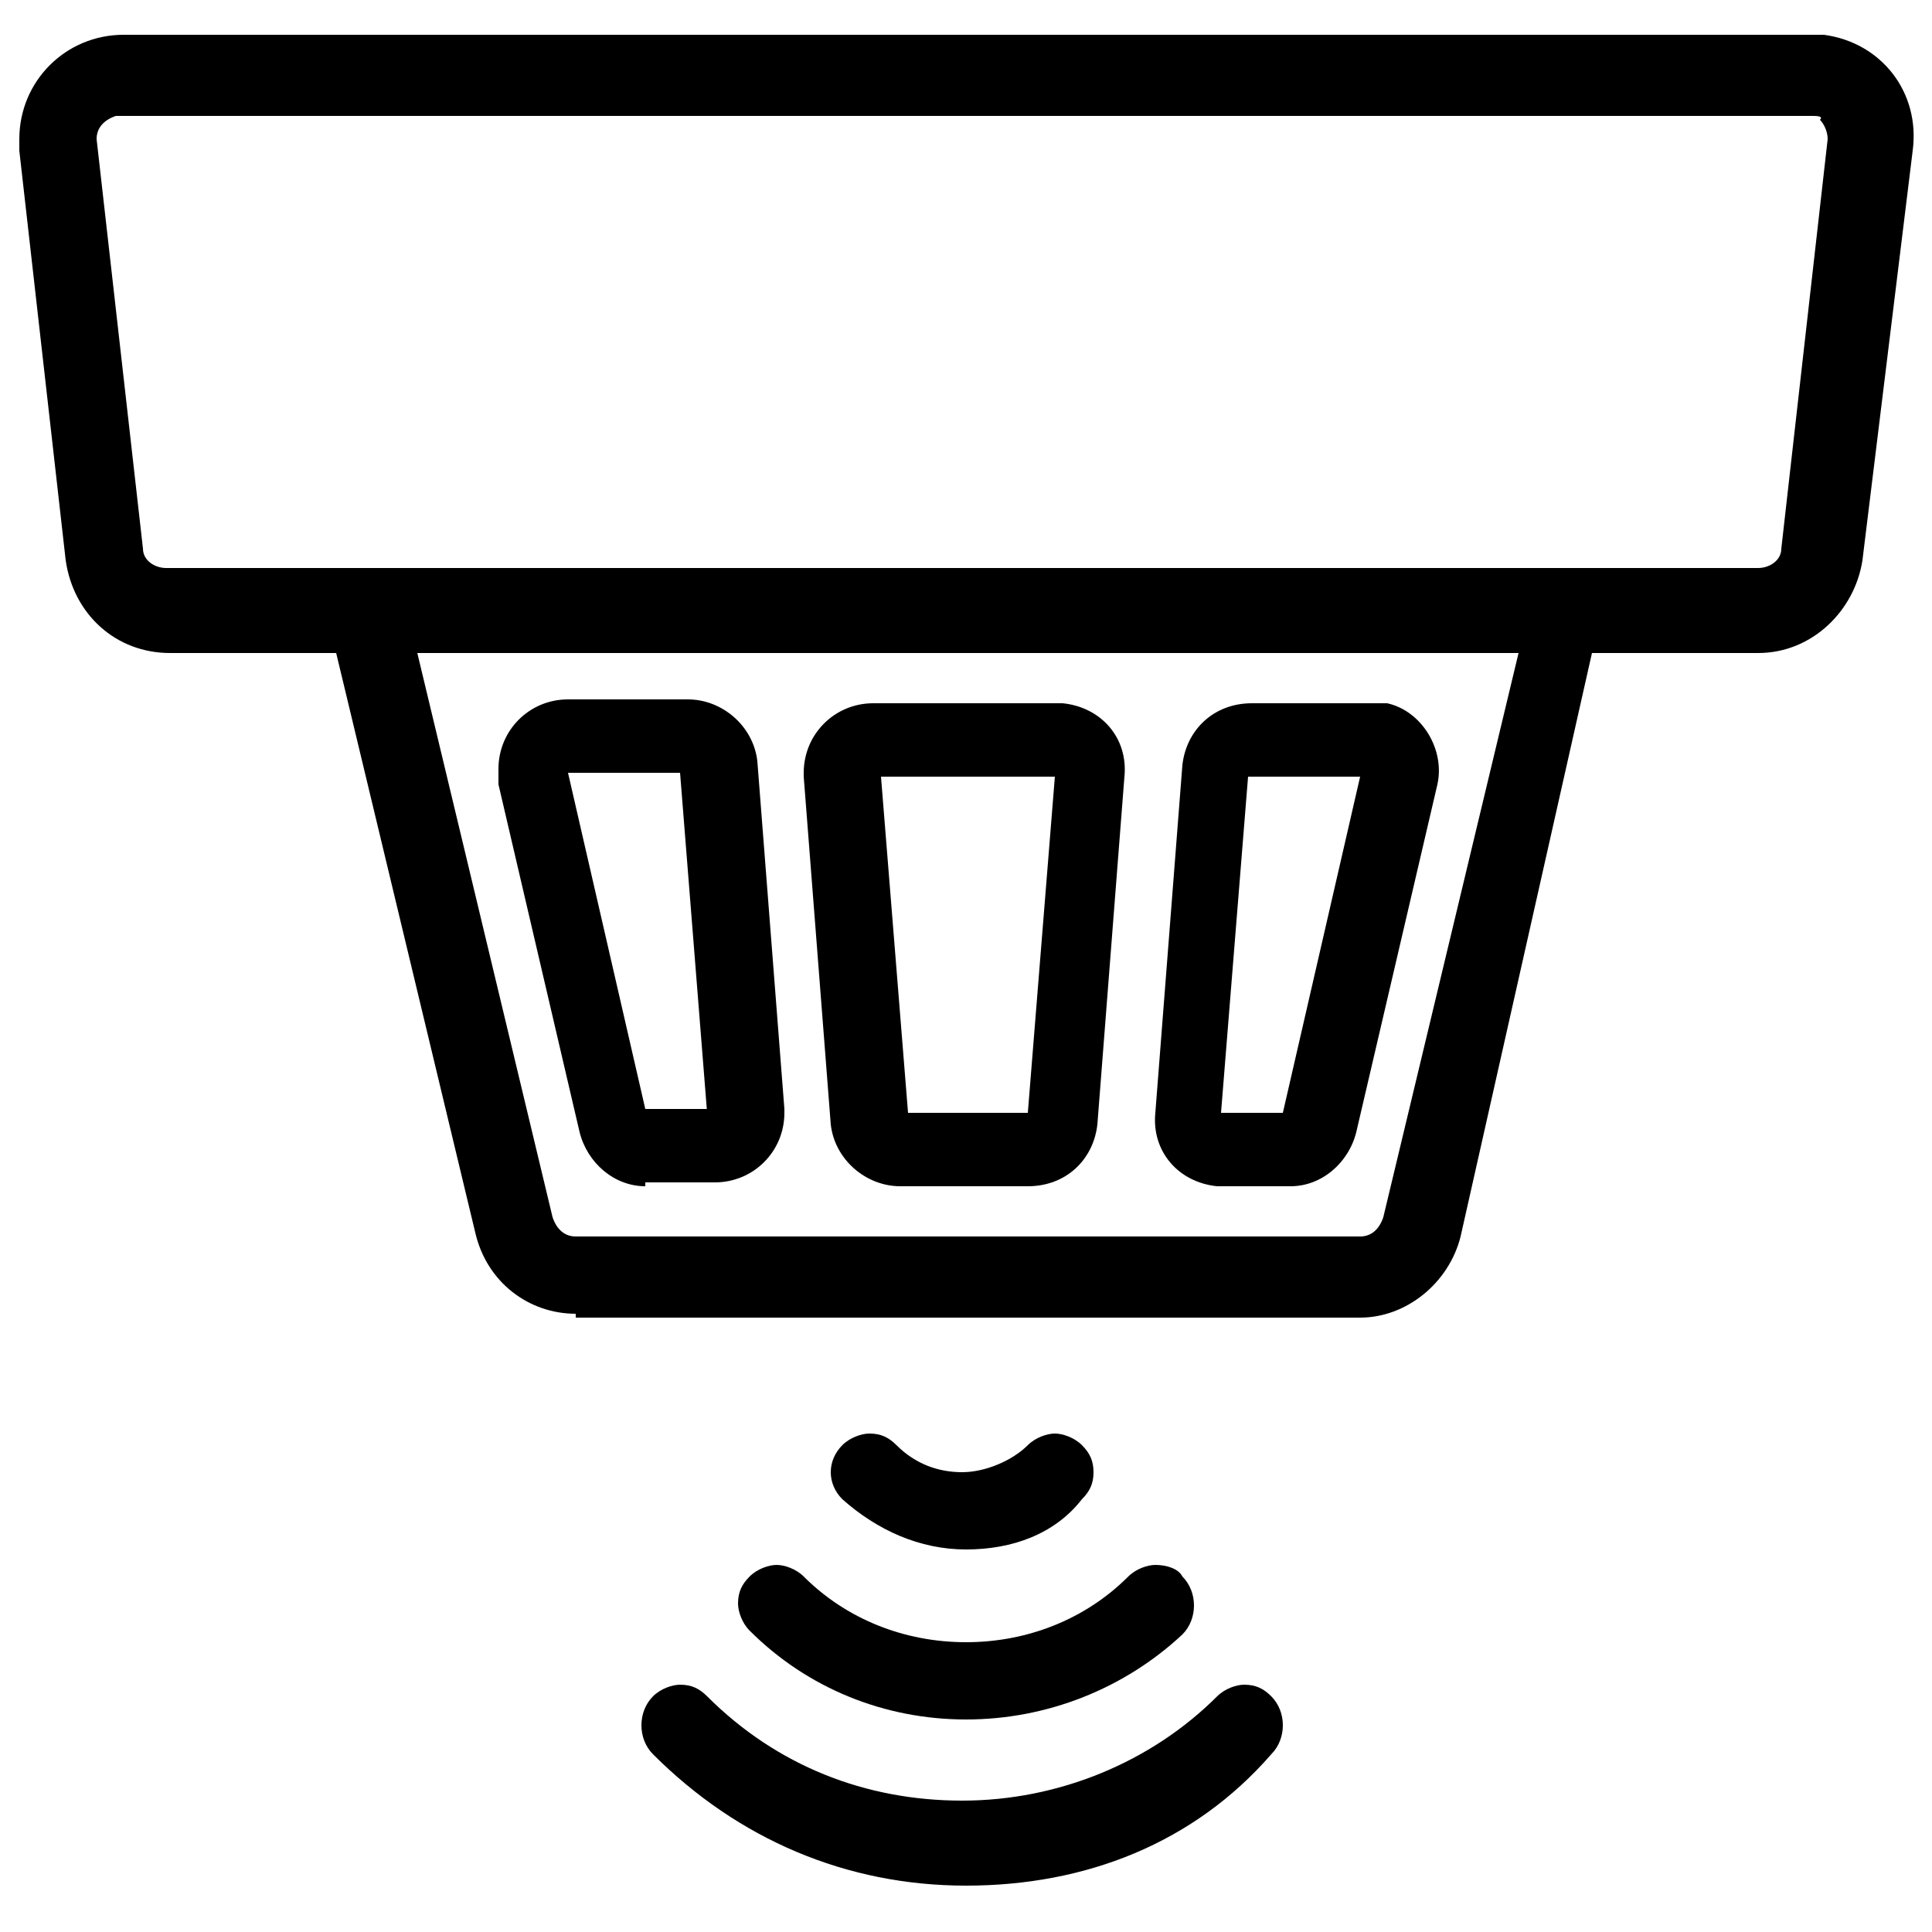
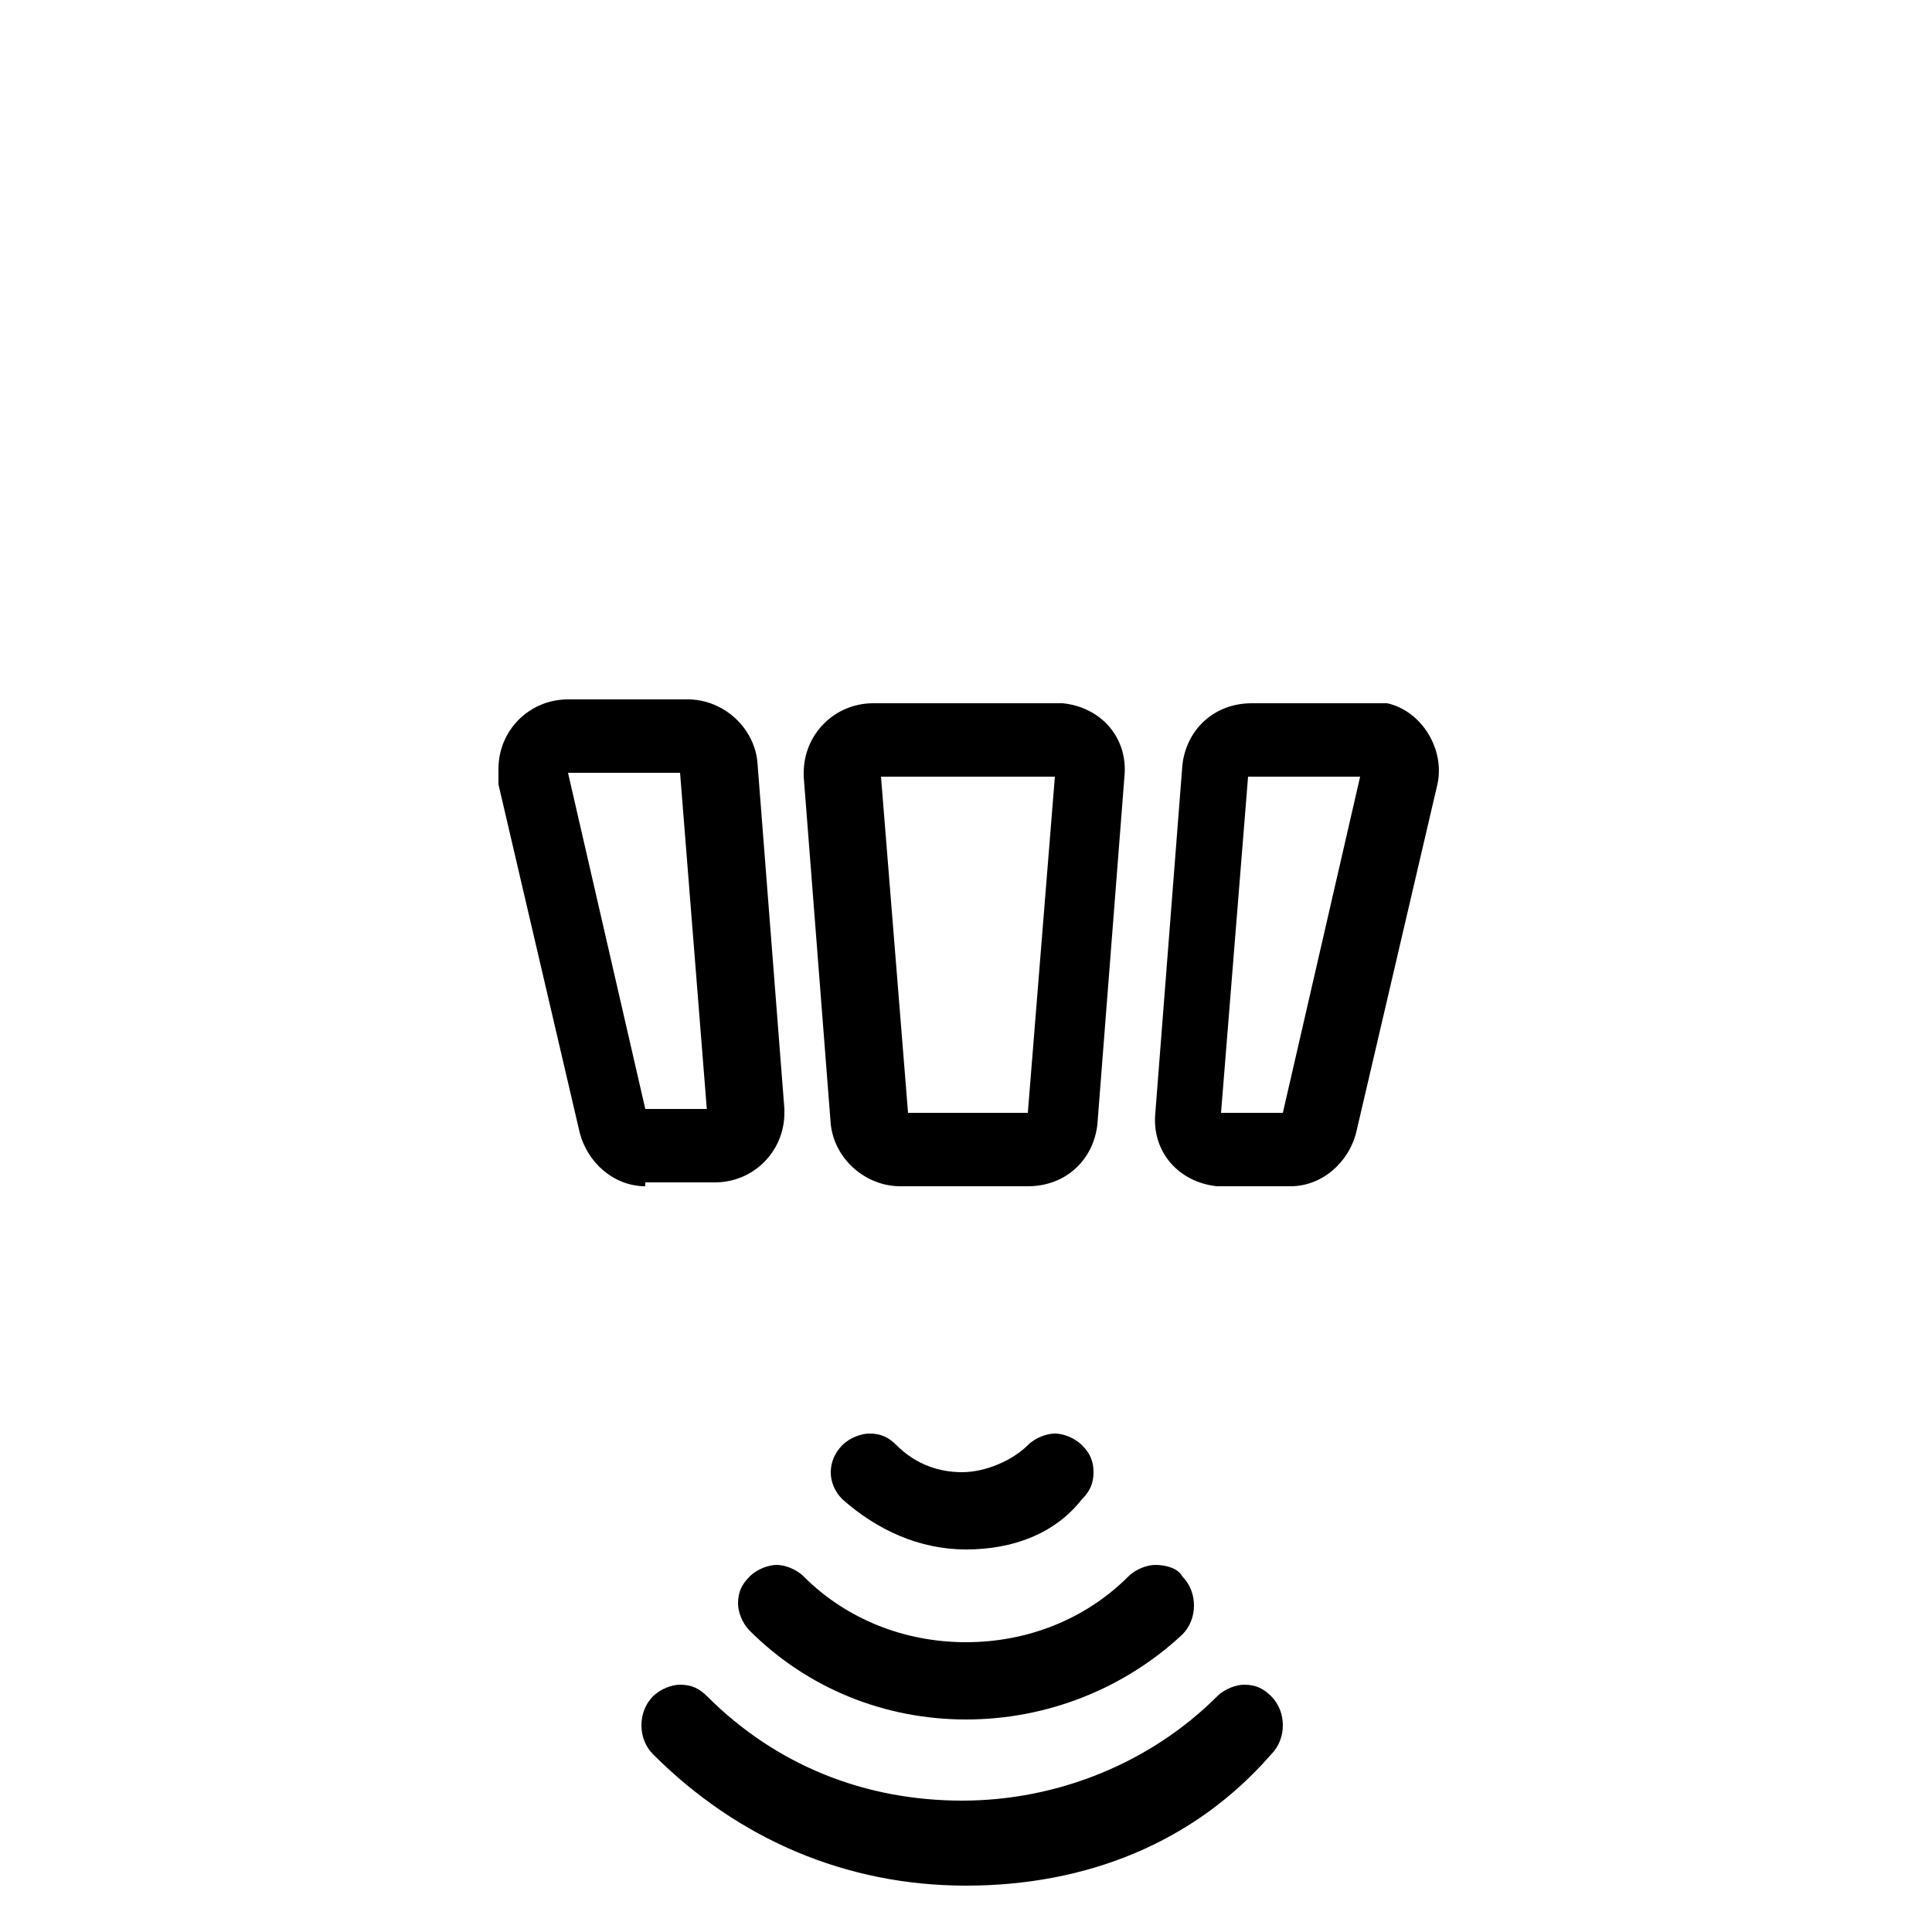
<svg xmlns="http://www.w3.org/2000/svg" version="1.1" id="圖層_1" x="0px" y="0px" viewBox="0 0 50 50" style="enable-background:new 0 0 50 50;" xml:space="preserve">
  <g>
    <g>
-       <path d="M14.9,34c-1.2,0-2.3-0.8-2.6-2.1L8.7,16.9H4.4c-1.4,0-2.5-1-2.7-2.4L0.5,3.9c0-0.1,0-0.2,0-0.3c0-1.5,1.2-2.7,2.7-2.7    h43.7c0.1,0,0.2,0,0.3,0c1.5,0.2,2.5,1.5,2.3,3l-1.3,10.6c-0.2,1.3-1.3,2.4-2.7,2.4h-4.3L37.8,32c-0.3,1.2-1.4,2.1-2.6,2.1H14.9z     M14.3,31.5c0.1,0.3,0.3,0.5,0.6,0.5h20.3c0.3,0,0.5-0.2,0.6-0.5l3.5-14.6H10.8L14.3,31.5z M3,3C2.7,3.1,2.5,3.3,2.5,3.6l1.2,10.6    c0,0.3,0.3,0.5,0.6,0.5h41.2c0.3,0,0.6-0.2,0.6-0.5l1.2-10.6c0-0.2-0.1-0.4-0.2-0.5C47.2,3,47,3,46.9,3L3,3L3,3z" />
-     </g>
+       </g>
  </g>
  <g>
    <g>
      <path d="M16.7,30.7c-0.8,0-1.5-0.6-1.7-1.4l-2.1-9c0-0.1,0-0.3,0-0.4c0-1,0.8-1.8,1.8-1.8h3.1c0.9,0,1.7,0.7,1.8,1.6l0.7,9l0,0.1    c0,1-0.8,1.8-1.8,1.8H16.7z M18.3,28.8L17.6,20h-2.9l2,8.7H18.3z" />
    </g>
  </g>
  <g>
    <g>
      <path d="M23.3,30.7c-0.9,0-1.7-0.7-1.8-1.6l-0.7-9l0-0.1c0-1,0.8-1.8,1.8-1.8h4.8l0.1,0c1,0.1,1.7,0.9,1.6,1.9l-0.7,9    c-0.1,0.9-0.8,1.6-1.8,1.6H23.3z M26.6,28.8l0.7-8.7h-4.5l0.7,8.7H26.6z" />
    </g>
  </g>
  <g>
    <g>
      <path d="M31.6,30.7l-0.1,0c-1-0.1-1.7-0.9-1.6-1.9l0.7-9c0.1-0.9,0.8-1.6,1.8-1.6h3.1c0.1,0,0.3,0,0.4,0c0.9,0.2,1.5,1.2,1.3,2.1    l-2.1,9c-0.2,0.8-0.9,1.4-1.7,1.4H31.6z M33.2,28.8l2-8.7h-2.9l-0.7,8.7H33.2z" />
    </g>
  </g>
  <g>
    <g>
      <path d="M25,48.8c-3.1,0-5.9-1.2-8.1-3.4c-0.4-0.4-0.4-1.1,0-1.5c0.2-0.2,0.5-0.3,0.7-0.3c0.3,0,0.5,0.1,0.7,0.3    c1.8,1.8,4.1,2.7,6.6,2.7c2.5,0,4.9-1,6.6-2.7c0.2-0.2,0.5-0.3,0.7-0.3c0.3,0,0.5,0.1,0.7,0.3c0.4,0.4,0.4,1.1,0,1.5    C30.9,47.7,28.1,48.8,25,48.8z" />
    </g>
  </g>
  <g>
    <g>
      <path d="M25,44.5c-2.1,0-4.1-0.8-5.6-2.3c-0.2-0.2-0.3-0.5-0.3-0.7c0-0.3,0.1-0.5,0.3-0.7c0.2-0.2,0.5-0.3,0.7-0.3    s0.5,0.1,0.7,0.3c1.1,1.1,2.6,1.7,4.2,1.7c1.6,0,3.1-0.6,4.2-1.7c0.2-0.2,0.5-0.3,0.7-0.3c0.3,0,0.6,0.1,0.7,0.3    c0.4,0.4,0.4,1.1,0,1.5C29.1,43.7,27.1,44.5,25,44.5z" />
    </g>
  </g>
  <g>
    <g>
      <path d="M25,40.1c-1.2,0-2.3-0.5-3.2-1.3c-0.4-0.4-0.4-1,0-1.4c0.2-0.2,0.5-0.3,0.7-0.3c0.3,0,0.5,0.1,0.7,0.3    c0.5,0.5,1.1,0.7,1.7,0.7c0.6,0,1.3-0.3,1.7-0.7c0.2-0.2,0.5-0.3,0.7-0.3s0.5,0.1,0.7,0.3c0.2,0.2,0.3,0.4,0.3,0.7    c0,0.3-0.1,0.5-0.3,0.7C27.3,39.7,26.2,40.1,25,40.1z" />
    </g>
  </g>
</svg>